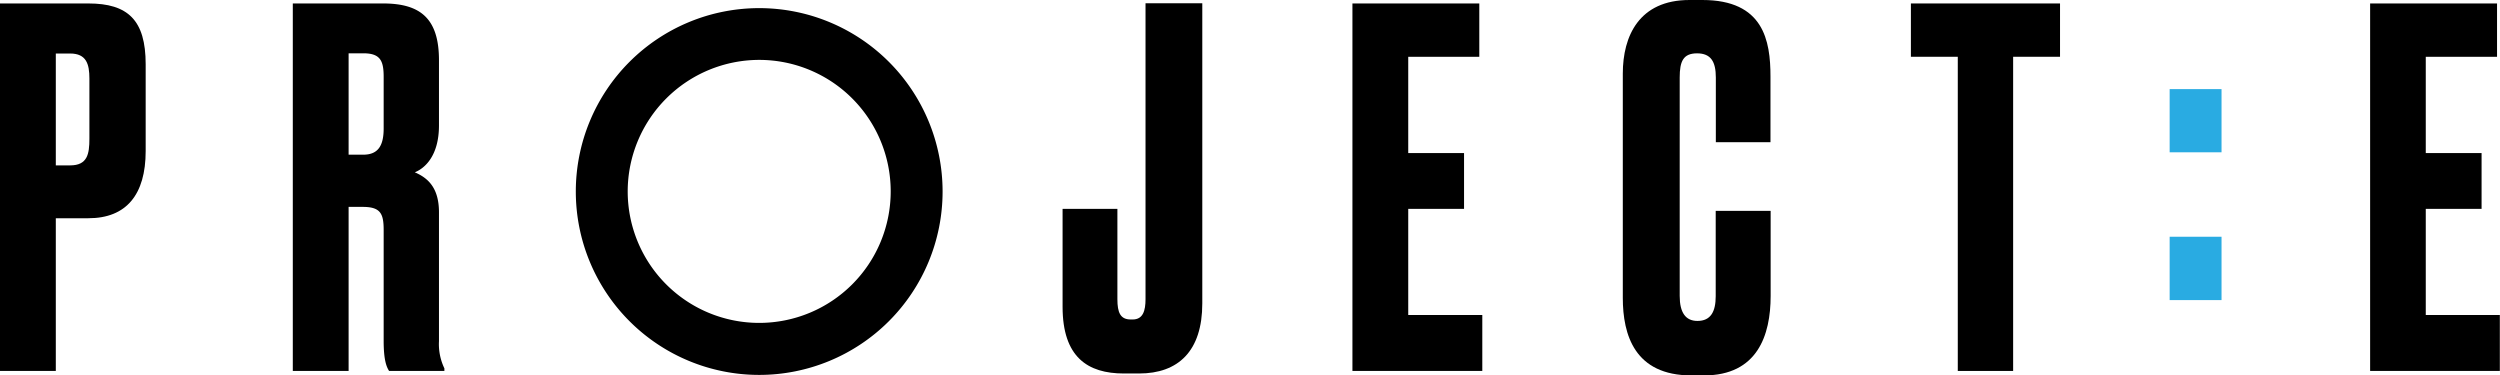
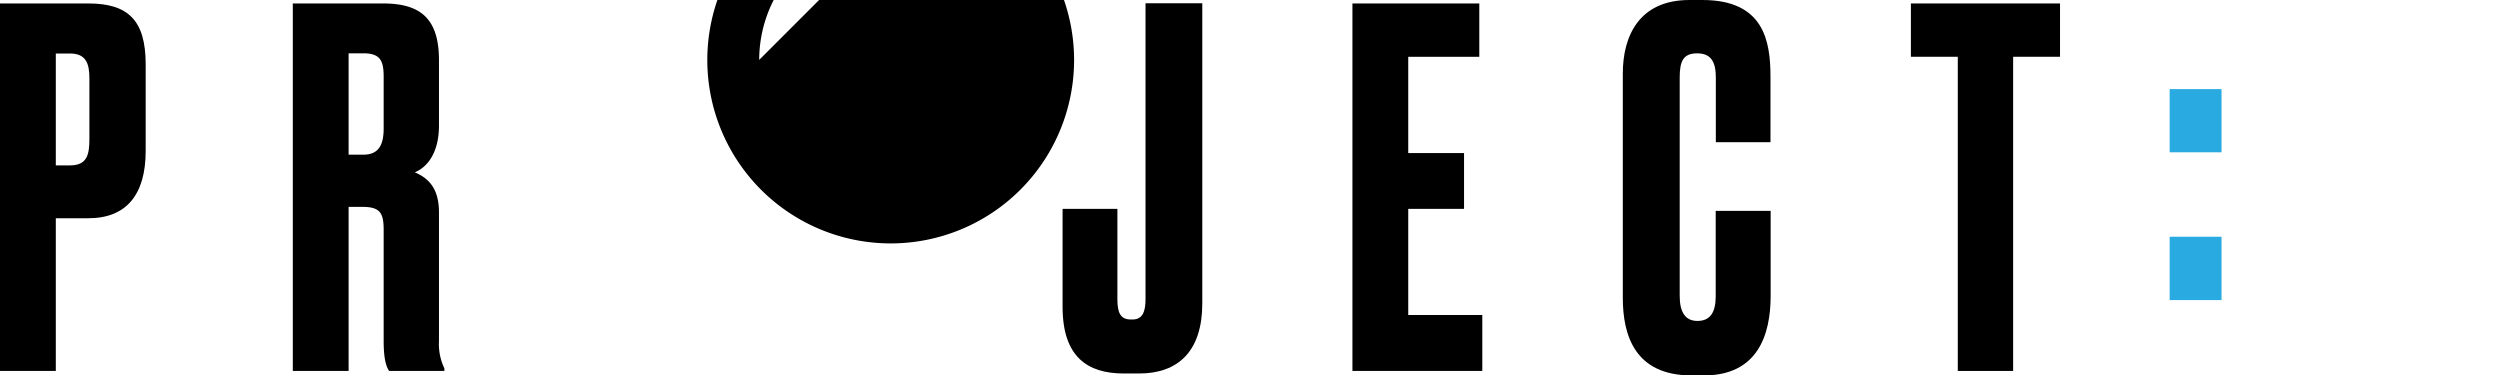
<svg xmlns="http://www.w3.org/2000/svg" id="Layer_1" data-name="Layer 1" viewBox="0 0 599.81 90.04">
  <defs>
    <style>.cls-1{fill:#29abe2;}</style>
  </defs>
  <title>project e logo</title>
-   <path d="M182.15,14.37A31.55,31.55,0,1,1,150.6,45.92a31.59,31.59,0,0,1,31.55-31.55m0-12.42a44,44,0,1,0,44,44,44,44,0,0,0-44-44h0Z" />
+   <path d="M182.15,14.37a31.59,31.59,0,0,1,31.55-31.55m0-12.42a44,44,0,1,0,44,44,44,44,0,0,0-44-44h0Z" />
  <path d="M13.39,52.36V89H0V0.83H21.21c9.48,0,13.74,4,13.74,14.57V36.25c0,10.42-4.62,16.11-13.74,16.11H13.39Zm0-12.68h3.44c4.15,0,4.62-2.72,4.62-6.4V18.84c0-3.44-.71-6-4.62-6H13.39V39.69Z" />
  <path d="M83.64,89H70.25V0.83H91.93c9,0,13.39,3.67,13.39,13.62V30.09c0,7.34-3.44,10.31-5.8,11.25,3,1.3,5.8,3.55,5.8,9.6V81.86a13.42,13.42,0,0,0,1.3,6.52V89H93.35c-0.59-.95-1.3-2.49-1.3-7.23V55.21c0-3.91-.71-5.57-5-5.57H83.64V89Zm0-51.89h3.55c3.67,0,4.86-2.37,4.86-6.28V18.48c0-3.79-.71-5.69-4.86-5.69H83.64V37.08Z" />
  <path d="M268.09,50.11V71.79c0,3.2.71,4.86,3.2,4.86h0.47c2.49,0,3.08-2.13,3.08-4.86v-71h13.62v72c0,11.49-5.8,16.82-15.16,16.82h-3.67c-8.65,0-14.69-3.91-14.69-16V50.11h13.15Z" />
  <path d="M354.92,0.83V13.62H337.87v23.1h13.39V50.11H337.87V75.58h17.77V89H324.48V0.83h30.45Z" />
  <path d="M411.67,50.59h13.15V71c0,9.48-3.2,19.07-16,19.07h-3c-13.62,0-16.47-9.71-16.47-18.6V17.65c0-9,3.91-17.65,16-17.65h3.08c14.69,0,16.35,9.71,16.35,18.36V34.12H411.67V18.6c0-3.79-1.18-5.8-4.5-5.8S403,14.69,403,18.6V71q0,6,4.26,6c3.2,0,4.38-2.25,4.38-5.92V50.59Z" />
  <path d="M494.25,0.83V13.62H483V89H469.72V13.62H458.47V0.83h35.78Z" />
  <path class="cls-1" d="M533,36.54H520.55V21.38H533V36.54ZM533,72H520.55V56.8H533V72Z" />
-   <path d="M599.1,0.83V13.62H582v23.1h13.39V50.11H582V75.58h17.77V89H568.65V0.83H599.1Z" />
</svg>